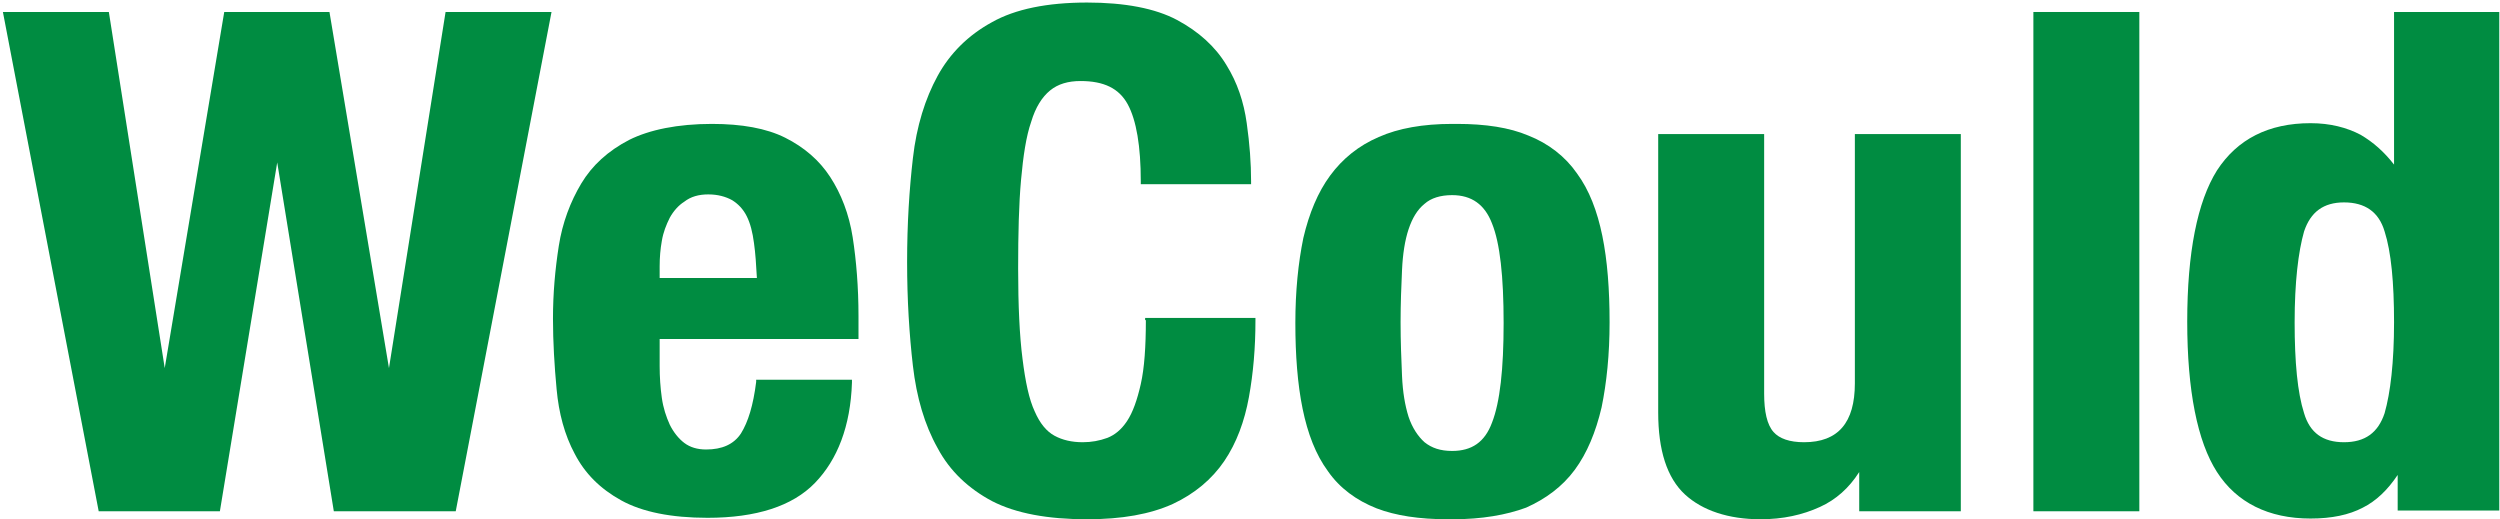
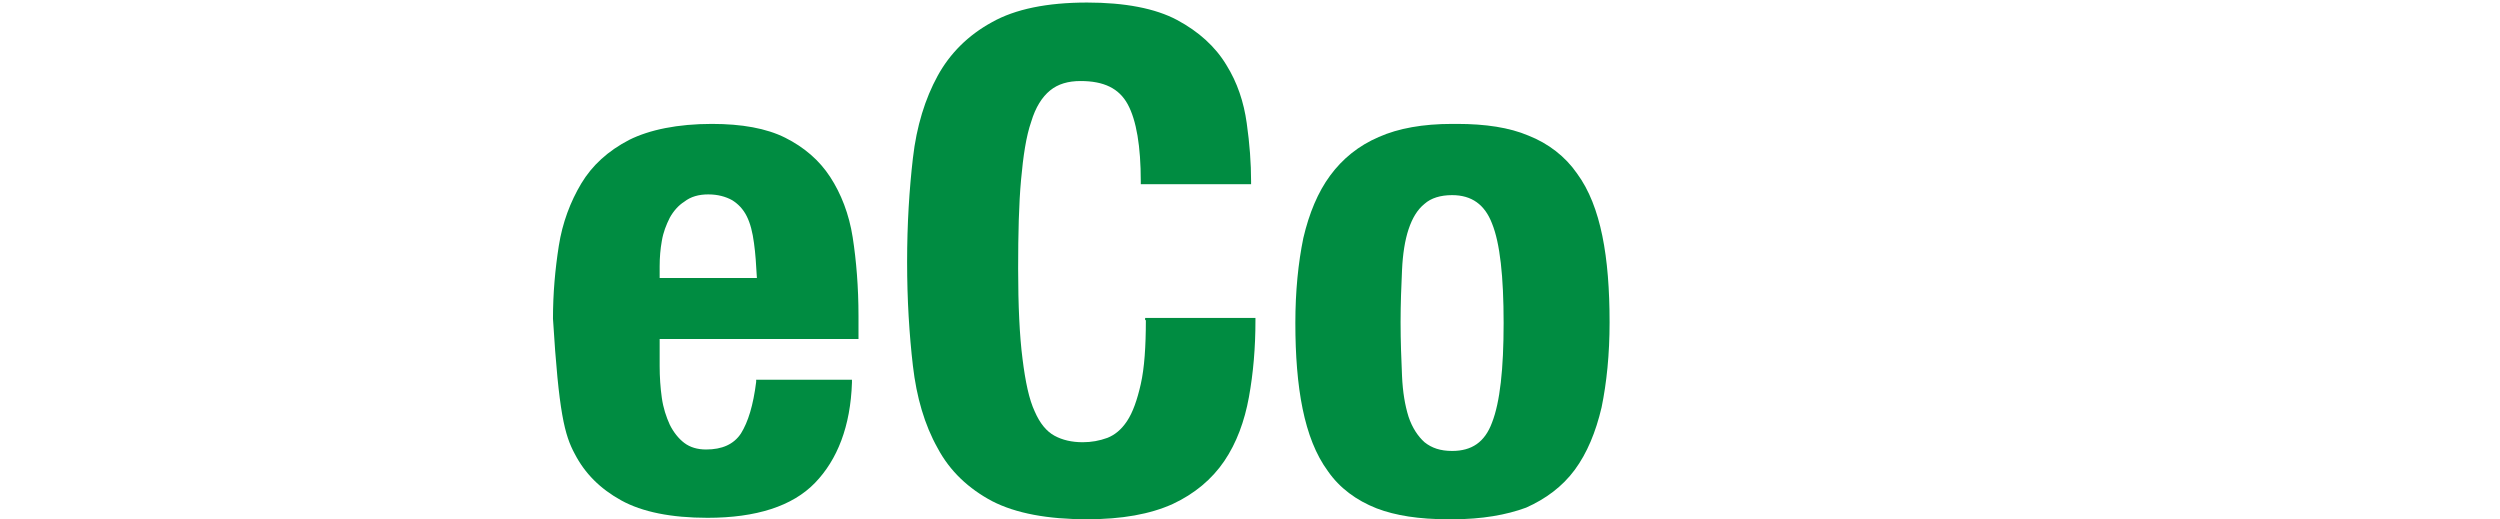
<svg xmlns="http://www.w3.org/2000/svg" width="597" height="124" viewBox="0 0 597 124" fill="none">
-   <path d="M52.508 122.091L66.199 38.788L79.716 122.091H108.829L131.704 2.863H106.403L92.886 87.902L78.676 2.863H53.548L39.338 87.902L25.994 2.863H0.693L23.568 122.091H52.508Z" fill="#008C41" />
-   <path d="M205.008 81.133V75.406C205.008 68.638 204.488 62.216 203.621 56.663C202.755 51.109 200.849 46.25 198.249 42.258C195.65 38.267 192.01 35.143 187.505 32.887C182.999 30.631 177.107 29.589 170.002 29.589C161.857 29.589 155.099 30.978 150.246 33.407C145.221 36.011 141.408 39.482 138.809 43.82C136.21 48.159 134.303 53.192 133.437 58.745C132.57 64.299 132.051 70.026 132.051 76.1C132.051 81.654 132.397 87.381 132.917 92.934C133.437 98.662 134.823 103.868 137.249 108.38C139.676 113.066 143.315 116.711 148.34 119.487C153.366 122.264 160.298 123.653 168.962 123.653C180.573 123.653 189.238 120.876 194.61 115.322C199.982 109.769 203.101 101.785 203.448 91.373V90.678H180.573V91.199C179.88 96.753 178.667 100.744 176.934 103.521C175.201 106.124 172.428 107.339 168.616 107.339C166.536 107.339 164.803 106.818 163.417 105.777C162.031 104.736 160.817 103.174 159.951 101.438C159.085 99.529 158.391 97.447 158.045 95.017C157.698 92.587 157.525 89.984 157.525 87.381V80.96H205.008V81.133ZM169.136 46.424C171.388 46.424 173.295 46.944 174.854 47.812C176.241 48.68 177.454 49.895 178.32 51.63C179.187 53.365 179.707 55.448 180.053 58.051C180.4 60.481 180.573 63.258 180.746 66.382H157.525V63.605C157.525 61.522 157.698 59.44 158.045 57.531C158.391 55.448 159.085 53.713 159.951 51.977C160.817 50.415 162.031 49.027 163.417 48.159C164.977 46.944 166.883 46.424 169.136 46.424Z" fill="#008C41" />
+   <path d="M205.008 81.133V75.406C205.008 68.638 204.488 62.216 203.621 56.663C202.755 51.109 200.849 46.25 198.249 42.258C195.65 38.267 192.01 35.143 187.505 32.887C182.999 30.631 177.107 29.589 170.002 29.589C161.857 29.589 155.099 30.978 150.246 33.407C145.221 36.011 141.408 39.482 138.809 43.82C136.21 48.159 134.303 53.192 133.437 58.745C132.57 64.299 132.051 70.026 132.051 76.1C133.437 98.662 134.823 103.868 137.249 108.38C139.676 113.066 143.315 116.711 148.34 119.487C153.366 122.264 160.298 123.653 168.962 123.653C180.573 123.653 189.238 120.876 194.61 115.322C199.982 109.769 203.101 101.785 203.448 91.373V90.678H180.573V91.199C179.88 96.753 178.667 100.744 176.934 103.521C175.201 106.124 172.428 107.339 168.616 107.339C166.536 107.339 164.803 106.818 163.417 105.777C162.031 104.736 160.817 103.174 159.951 101.438C159.085 99.529 158.391 97.447 158.045 95.017C157.698 92.587 157.525 89.984 157.525 87.381V80.96H205.008V81.133ZM169.136 46.424C171.388 46.424 173.295 46.944 174.854 47.812C176.241 48.68 177.454 49.895 178.32 51.63C179.187 53.365 179.707 55.448 180.053 58.051C180.4 60.481 180.573 63.258 180.746 66.382H157.525V63.605C157.525 61.522 157.698 59.44 158.045 57.531C158.391 55.448 159.085 53.713 159.951 51.977C160.817 50.415 162.031 49.027 163.417 48.159C164.977 46.944 166.883 46.424 169.136 46.424Z" fill="#008C41" />
  <path d="M273.632 76.448C273.632 82.695 273.286 87.902 272.419 91.72C271.553 95.538 270.513 98.488 269.127 100.571C267.74 102.653 266.181 103.868 264.448 104.562C262.541 105.257 260.635 105.604 258.556 105.604C255.956 105.604 253.703 105.083 251.797 104.042C249.891 103 248.331 101.091 247.118 98.315C245.732 95.364 244.865 91.199 244.172 85.646C243.479 80.266 243.132 72.977 243.132 64.126C243.132 55.795 243.306 48.68 243.826 42.953C244.345 37.226 245.039 32.54 246.252 29.069C247.291 25.598 248.851 23.168 250.757 21.606C252.664 20.044 255.09 19.35 258.036 19.35C263.581 19.35 267.22 21.086 269.3 24.904C271.379 28.722 272.419 34.969 272.419 43.3V43.994H298.76V43.3C298.76 38.961 298.413 34.275 297.72 29.416C297.027 24.383 295.467 19.697 292.868 15.532C290.268 11.193 286.283 7.549 281.084 4.772C275.885 1.995 268.607 0.607 259.595 0.607C250.064 0.607 242.439 2.169 236.894 5.293C231.175 8.417 226.843 12.755 223.897 18.135C220.951 23.515 218.871 30.11 218.005 37.746C217.138 45.209 216.618 53.539 216.618 62.564C216.618 71.588 217.138 79.918 218.005 87.381C218.871 94.844 220.777 101.439 223.897 106.992C226.843 112.546 231.348 116.711 236.894 119.661C242.612 122.611 250.237 124 259.595 124C267.913 124 274.672 122.785 280.044 120.355C285.243 117.926 289.402 114.455 292.348 110.116C295.294 105.777 297.2 100.571 298.24 94.844C299.28 89.117 299.8 83.042 299.8 76.621V75.927H273.459V76.448H273.632Z" fill="#008C41" />
  <path d="M376.049 112.198C378.995 108.207 381.075 103.174 382.461 97.273C383.674 91.373 384.368 84.604 384.368 76.968C384.368 69.158 383.848 62.216 382.635 56.316C381.422 50.415 379.515 45.382 376.569 41.391C373.797 37.399 369.811 34.275 364.959 32.366C360.453 30.457 354.734 29.589 347.976 29.589C347.629 29.589 347.282 29.589 346.763 29.589C339.831 29.589 333.939 30.631 329.26 32.713C324.408 34.796 320.595 37.92 317.649 41.911C314.703 45.903 312.624 50.936 311.237 56.837C310.024 62.737 309.331 69.505 309.331 77.142C309.331 84.778 309.851 91.72 311.064 97.62C312.277 103.521 314.183 108.554 317.129 112.545C319.902 116.537 323.888 119.487 328.74 121.396C333.246 123.132 338.964 124 345.723 124C346.069 124 346.589 124 346.936 124C353.868 124 359.76 122.958 364.439 121.223C369.118 119.14 373.103 116.19 376.049 112.198ZM334.459 76.968C334.459 72.456 334.632 68.291 334.805 64.473C334.979 60.654 335.498 57.357 336.365 54.754C337.231 52.151 338.444 50.068 340.177 48.68C341.737 47.291 343.99 46.597 346.763 46.597C351.442 46.597 354.561 48.853 356.294 53.365C358.2 58.051 359.066 66.034 359.066 77.142C359.066 88.075 358.2 96.058 356.294 100.918C354.561 105.604 351.442 107.686 346.763 107.686C343.99 107.686 341.91 106.992 340.177 105.604C338.618 104.215 337.231 102.133 336.365 99.529C335.498 96.753 334.979 93.629 334.805 89.811C334.632 85.819 334.459 81.48 334.459 76.968Z" fill="#008C41" />
-   <path d="M442.941 91.546C442.941 100.918 438.955 105.604 430.81 105.604C427.345 105.604 424.918 104.736 423.532 103.174C421.972 101.438 421.279 98.314 421.279 93.976V32.019H395.978V98.488C395.978 107.513 398.058 114.107 402.39 118.099C406.549 121.917 412.788 124 420.413 124C425.785 124 430.464 122.958 434.623 121.049C438.435 119.314 441.555 116.537 443.981 112.719V122.091H468.242V32.019H442.941V91.546Z" fill="#008C41" />
-   <path d="M510.873 2.863H485.572V122.091H510.873V2.863Z" fill="#008C41" />
-   <path d="M571.699 2.863V39.308C569.273 36.184 566.673 33.928 563.727 32.193C560.435 30.457 556.449 29.416 551.77 29.416C541.719 29.416 534.267 33.234 529.415 40.697C524.736 48.159 522.31 60.308 522.31 76.795C522.31 93.282 524.736 105.43 529.415 112.719C534.094 120.008 541.719 123.826 551.77 123.826C556.796 123.826 560.955 122.959 564.247 121.223C567.367 119.661 570.139 117.058 572.565 113.413V121.917H596.827V2.863H571.699ZM571.699 76.968C571.699 86.513 570.833 93.802 569.446 98.662C567.887 103.348 564.767 105.604 559.742 105.604C554.716 105.604 551.597 103.348 550.21 98.662C548.651 93.802 547.958 86.513 547.958 76.968C547.958 67.423 548.824 60.134 550.21 55.275C551.77 50.589 554.889 48.333 559.742 48.333C564.767 48.333 568.06 50.589 569.446 55.275C571.006 60.134 571.699 67.423 571.699 76.968Z" fill="#008C41" />
</svg>